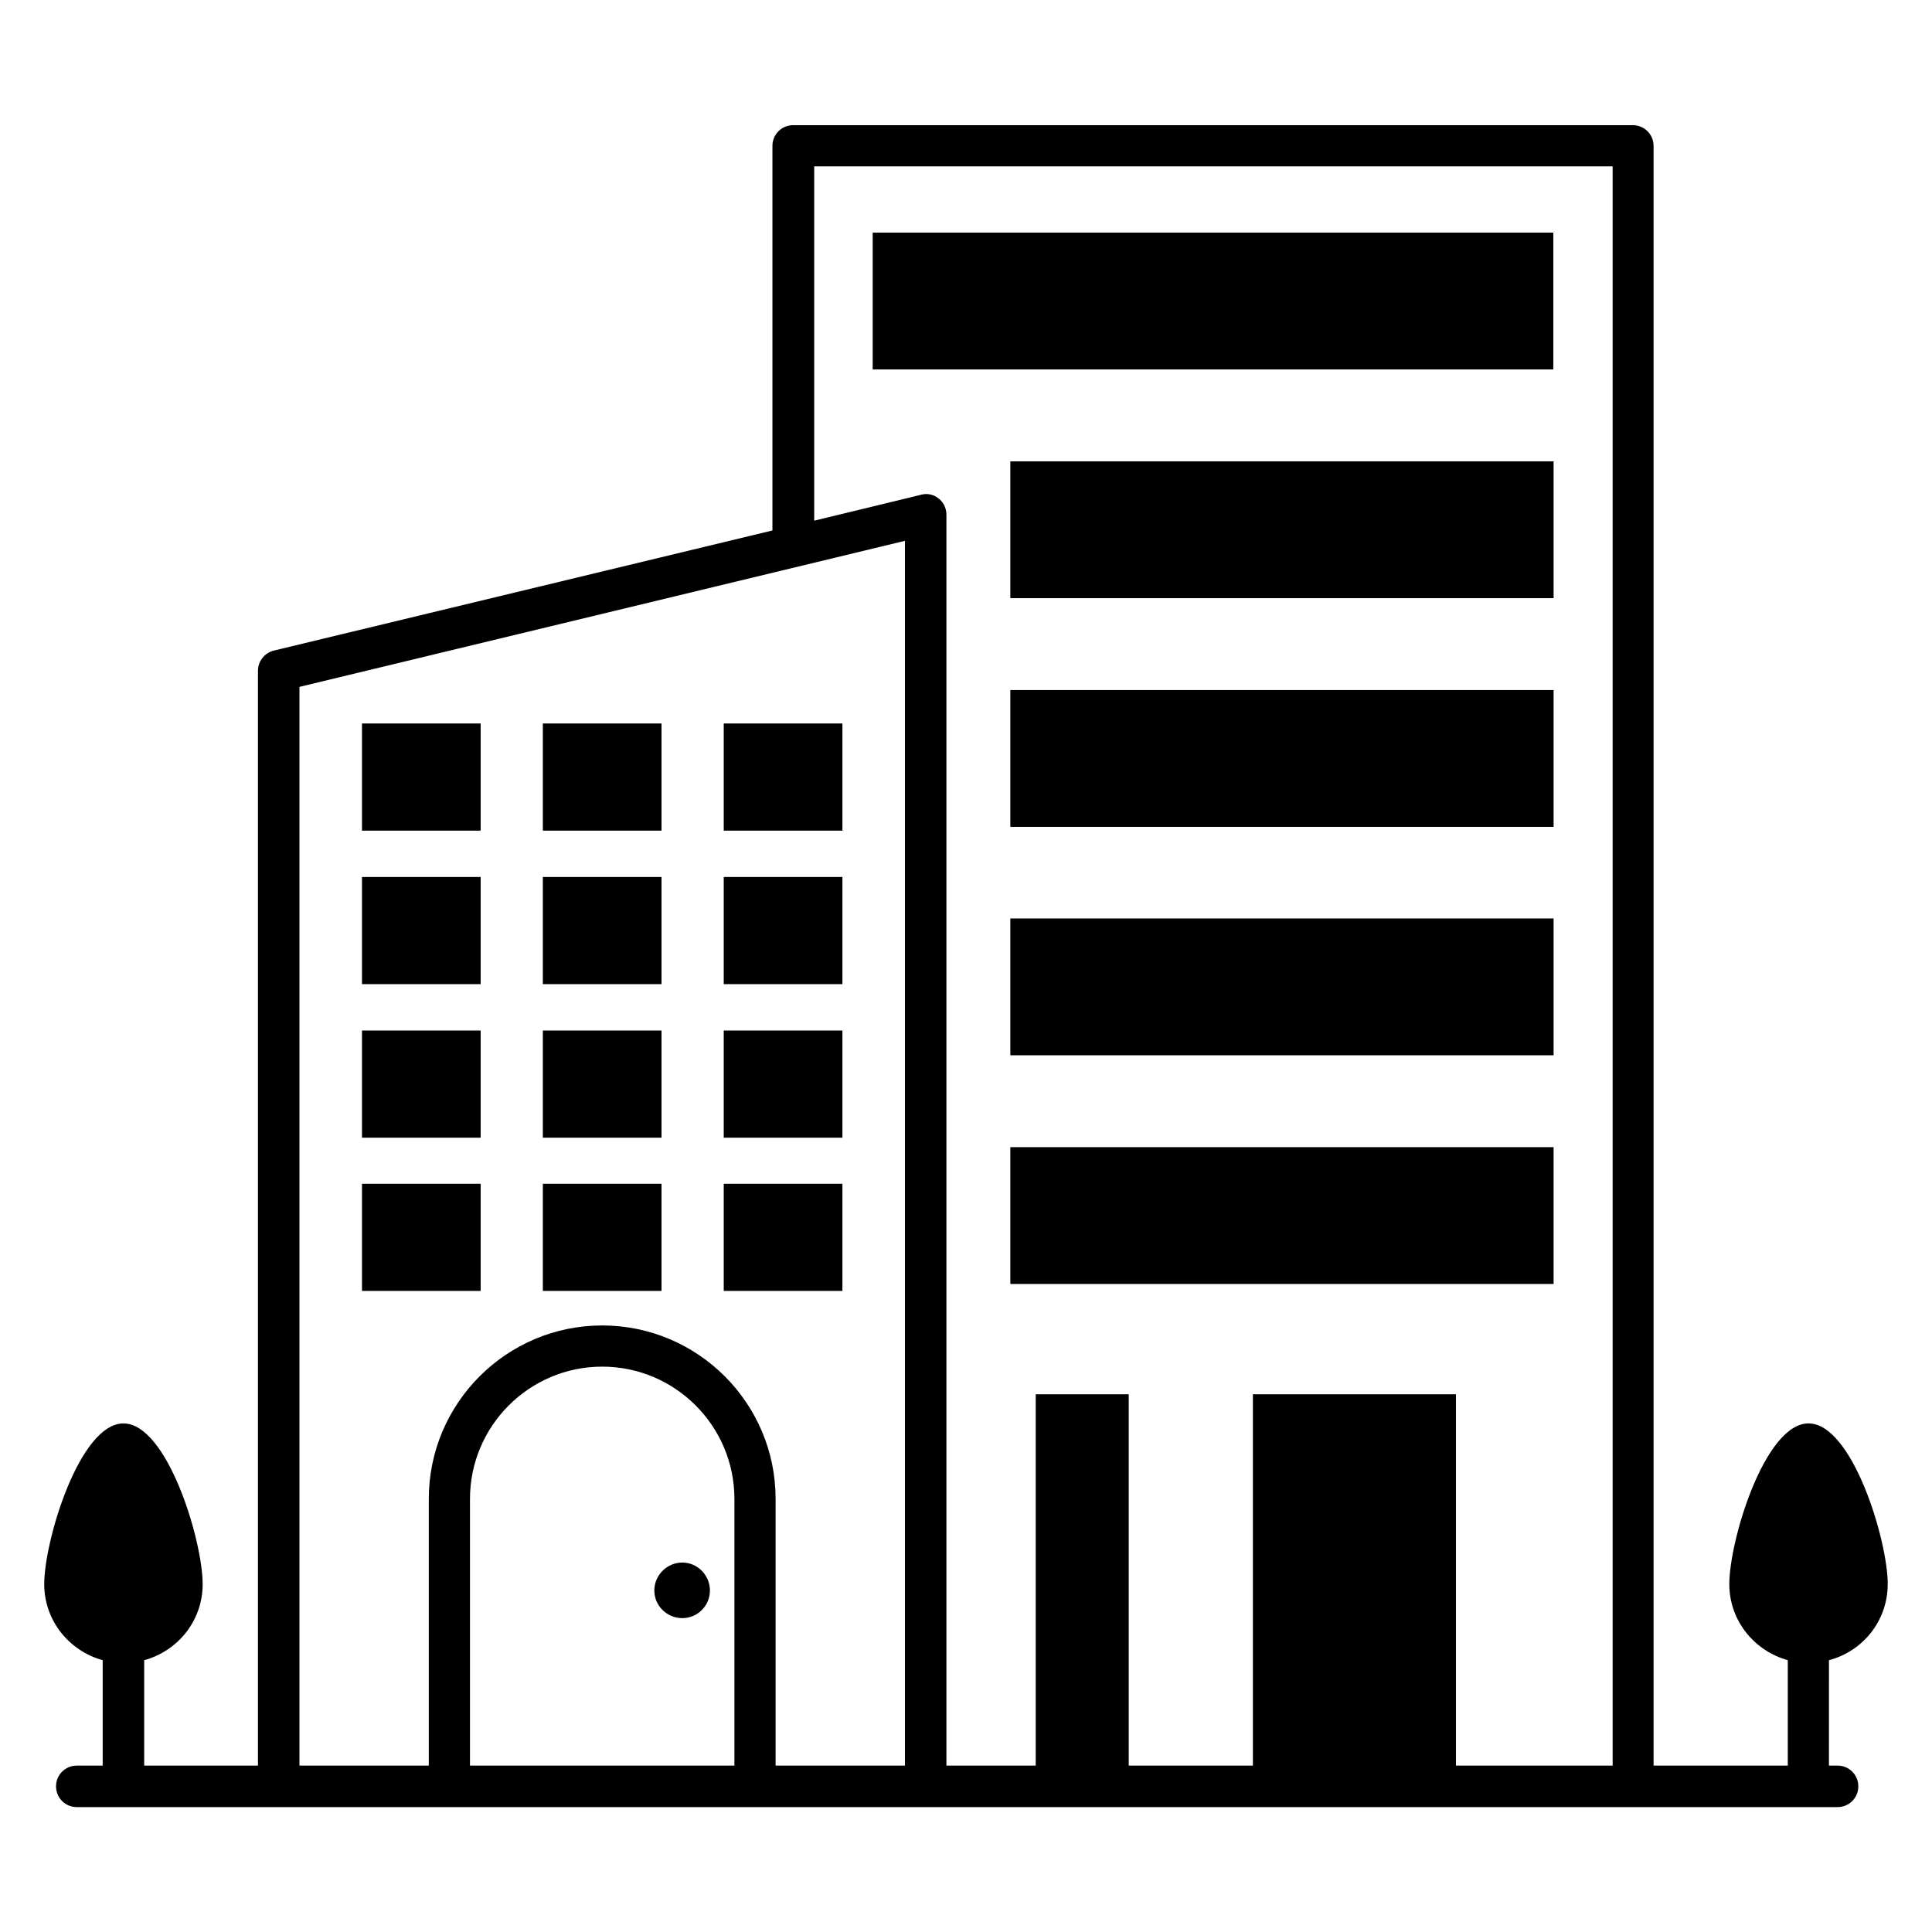
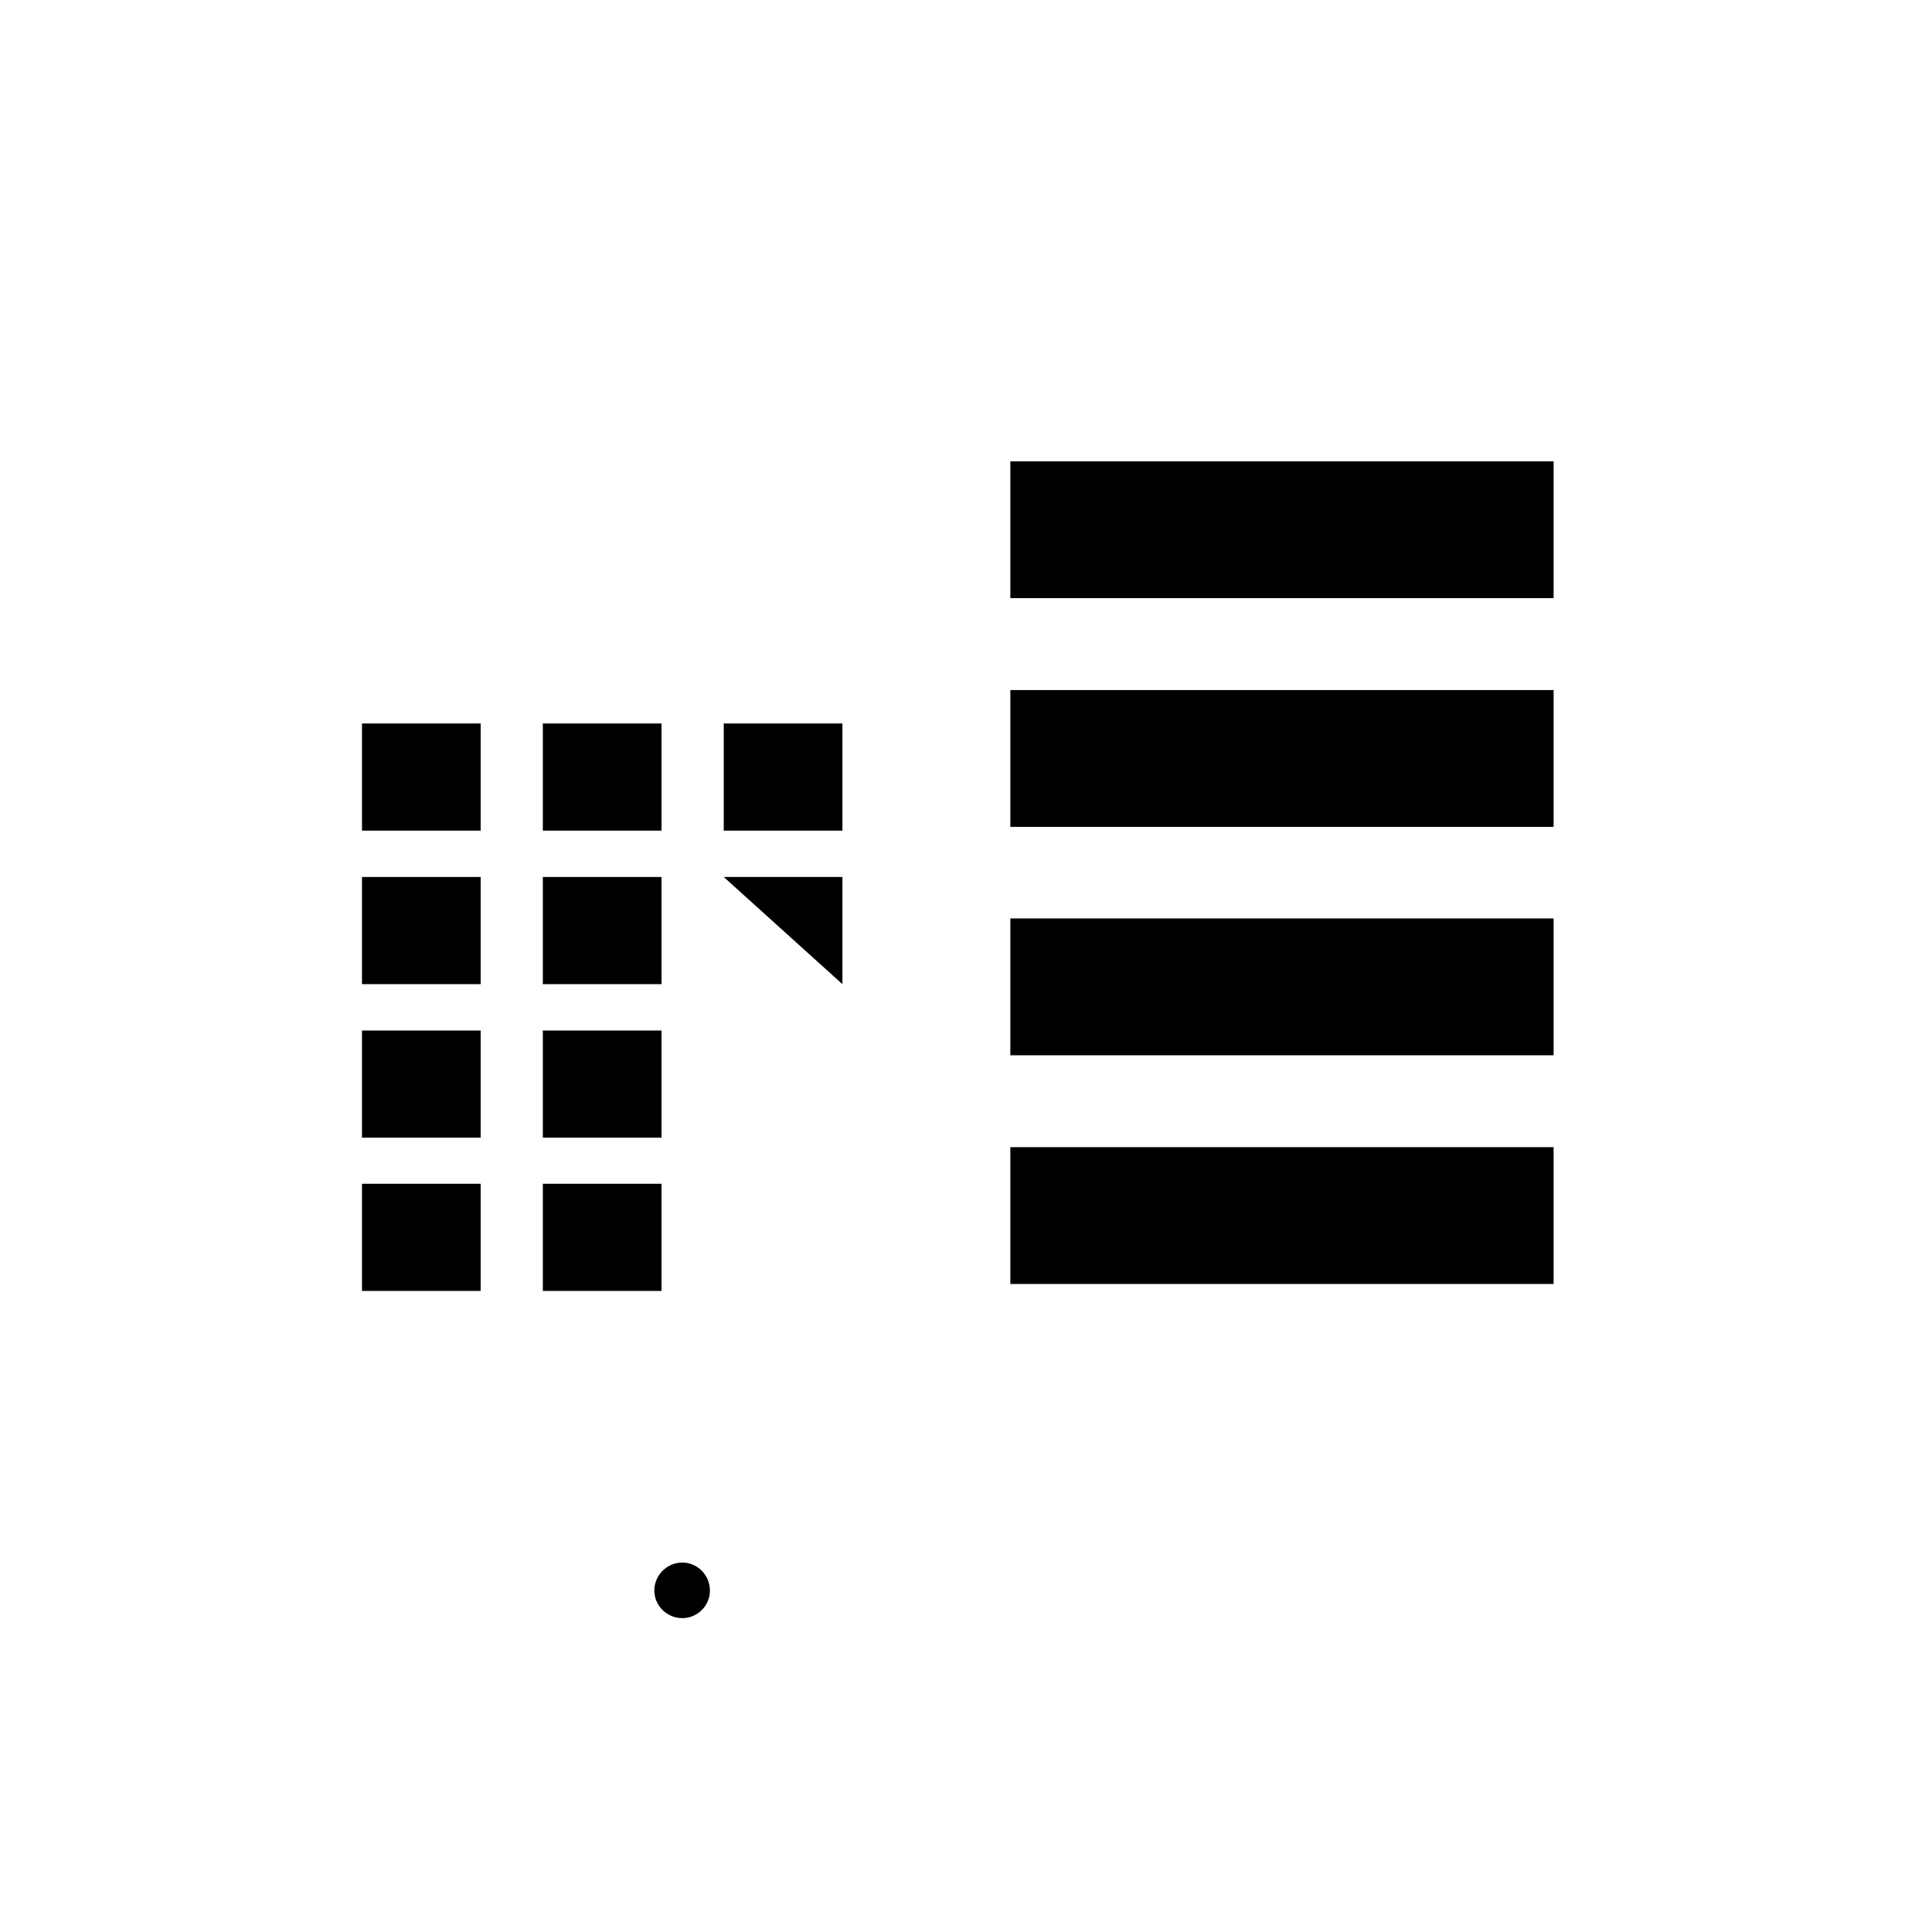
<svg xmlns="http://www.w3.org/2000/svg" fill="#000000" width="800px" height="800px" version="1.1" viewBox="144 144 512 512">
  <g>
-     <path d="m644.27 563.81c0-11.602-9.391-42.594-20.992-42.594-11.602 0-20.992 30.992-20.992 42.594 0 9.695 6.641 17.711 15.496 20.152v27.938h-35.57v-429.23c0-3.055-2.441-5.496-5.496-5.496h-222.52c-3.055 0-5.496 2.441-5.496 5.496v101.91l-132.14 31.832c-2.441 0.609-4.199 2.824-4.199 5.344v290.15h-30.152v-27.938c8.93-2.441 15.496-10.457 15.496-20.152 0-11.602-9.391-42.594-20.992-42.594s-20.992 30.992-20.992 42.594c0 9.695 6.641 17.711 15.496 20.152v27.938h-6.871c-3.055 0-5.496 2.441-5.496 5.496 0 3.055 2.441 5.496 5.496 5.496h466.63c3.055 0 5.496-2.441 5.496-5.496 0-3.055-2.441-5.496-5.496-5.496h-2.289l0.004-27.938c9.004-2.367 15.57-10.457 15.57-20.152zm-375.72 48.09v-70.688c0-19.312 15.727-35.039 35.039-35.039s35.039 15.727 35.039 35.039v70.688zm80.992 0v-70.688c0-25.344-20.609-45.953-45.953-45.953s-45.953 20.609-45.953 45.953v70.688h-34.277v-285.87l160.46-38.703v324.57zm213.43 0h-33.129v-98.395h-53.816v98.395h-32.898v-98.395h-24.656v98.395h-23.664v-331.52c0-1.68-0.762-3.281-2.062-4.273-1.297-1.07-3.055-1.449-4.656-0.992l-28.32 6.871v-93.895h211.6v423.81z" />
-     <path d="m375.27 205.65h180.38v36.258h-180.38z" />
    <path d="m411.75 266.26h143.97v36.258h-143.97z" />
    <path d="m411.75 326.87h143.97v36.258h-143.97z" />
    <path d="m411.75 387.4h143.97v36.258h-143.97z" />
    <path d="m411.75 448.01h143.97v36.258h-143.97z" />
    <path d="m239.93 335.73h31.449v28.398h-31.449z" />
    <path d="m287.86 335.73h31.449v28.398h-31.449z" />
    <path d="m335.8 335.73h31.449v28.398h-31.449z" />
    <path d="m239.93 376.41h31.449v28.398h-31.449z" />
    <path d="m287.86 376.41h31.449v28.398h-31.449z" />
-     <path d="m335.8 376.41h31.449v28.398h-31.449z" />
+     <path d="m335.8 376.41h31.449v28.398z" />
    <path d="m239.93 417.1h31.449v28.398h-31.449z" />
    <path d="m287.86 417.1h31.449v28.398h-31.449z" />
-     <path d="m335.8 417.1h31.449v28.398h-31.449z" />
    <path d="m239.93 457.71h31.449v28.398h-31.449z" />
    <path d="m287.86 457.71h31.449v28.398h-31.449z" />
-     <path d="m335.8 457.71h31.449v28.398h-31.449z" />
    <path d="m324.81 558.09c-4.047 0-7.406 3.359-7.406 7.406 0 4.047 3.359 7.328 7.406 7.328s7.328-3.281 7.328-7.328c0-4.047-3.281-7.406-7.328-7.406z" />
  </g>
</svg>